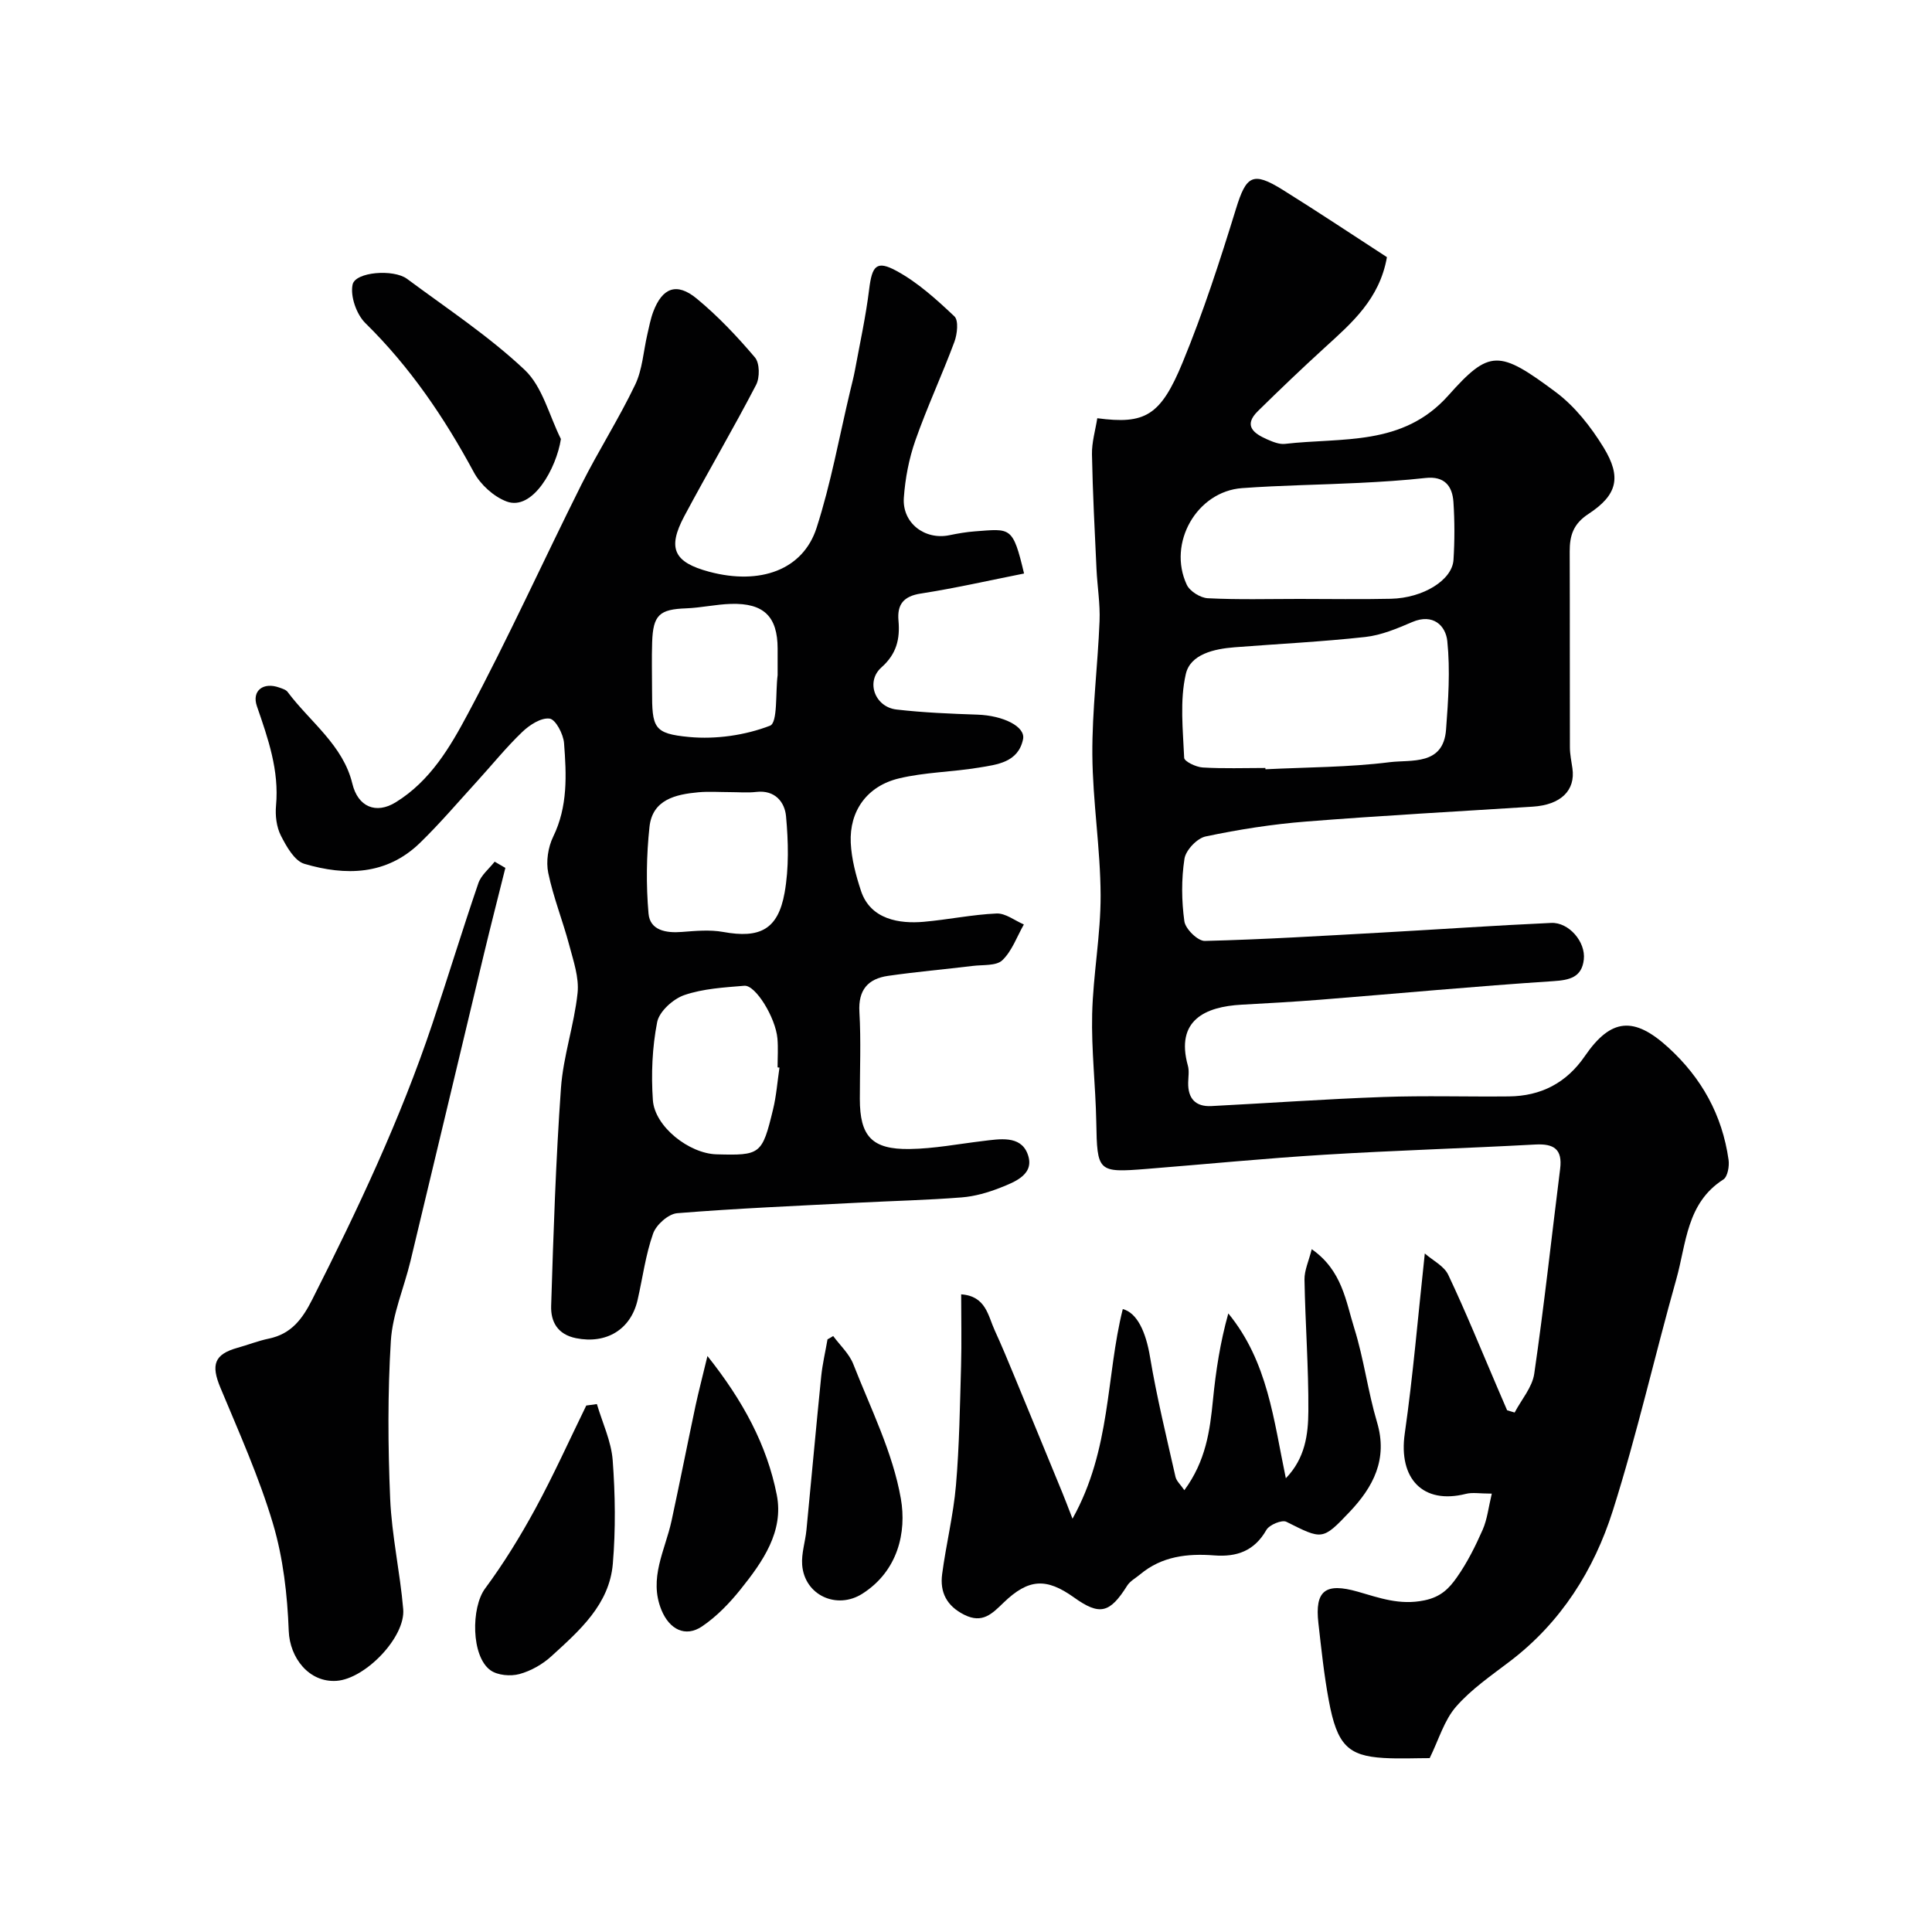
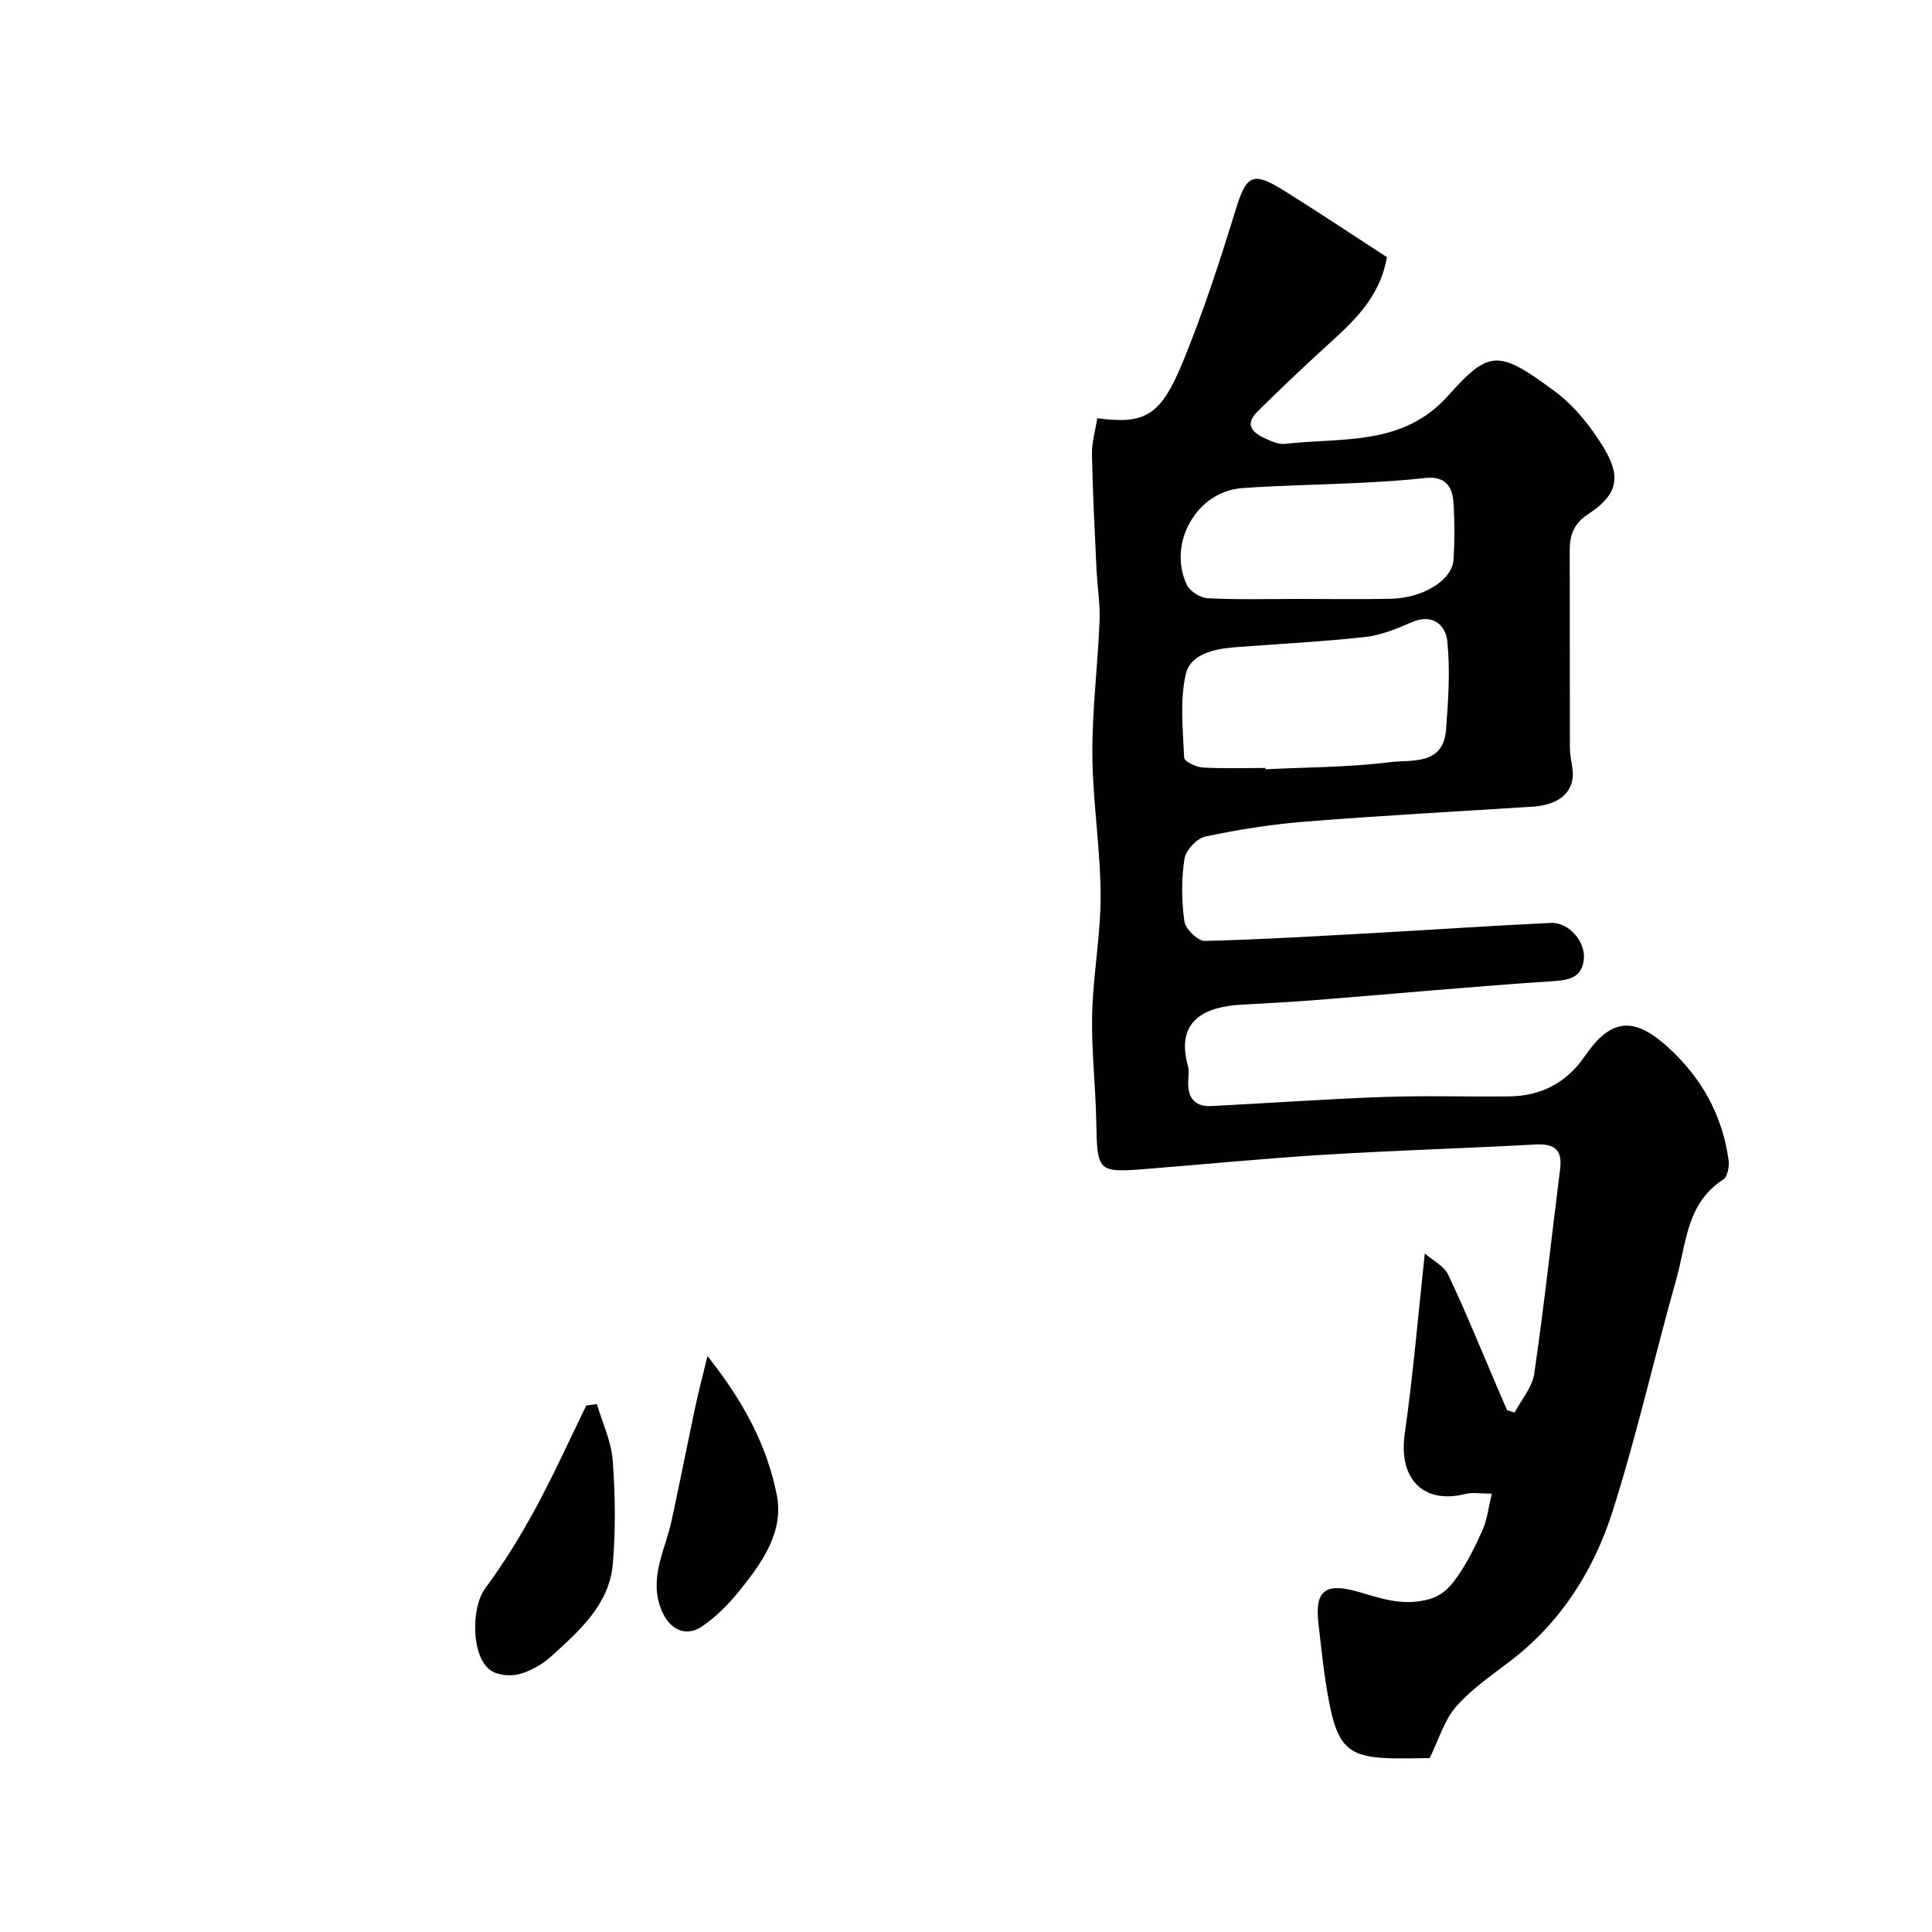
<svg xmlns="http://www.w3.org/2000/svg" enable-background="new 0 0 400 400" viewBox="0 0 400 400">
  <g fill="#010102">
    <path d="m296 364c-2.88 0-6.21.16-9.52-.03-7.41-.44-9.66-2.7-11.36-11.86-.99-5.3-1.55-10.69-2.16-16.06-.77-6.76 1.46-8.42 8.15-6.51 4.46 1.27 8.66 2.86 13.78 1.8 3.48-.71 5.16-2.53 6.72-4.74 2.15-3.05 3.85-6.45 5.36-9.88.95-2.16 1.2-4.62 1.89-7.48-2.49 0-4.01-.3-5.37.05-8.87 2.24-13.99-3.13-12.65-12.49 1.72-12.03 2.73-24.16 4.15-37.28 1.68 1.47 3.99 2.59 4.85 4.41 3.61 7.62 6.78 15.45 10.11 23.21.69 1.61 1.39 3.23 2.08 4.84.52.16 1.04.31 1.56.47 1.4-2.67 3.65-5.22 4.06-8.04 2.05-14.1 3.58-28.27 5.36-42.41.51-4.08-1.29-5.25-5.16-5.04-14.53.79-29.07 1.22-43.59 2.11-12.3.75-24.57 1.96-36.85 2.94-10.17.81-10.25.62-10.44-9.78-.14-7.44-1.03-14.87-.85-22.29.2-8.21 1.78-16.41 1.75-24.6-.04-9.7-1.64-19.38-1.71-29.08-.06-9.21 1.12-18.43 1.49-27.65.15-3.57-.46-7.16-.63-10.74-.37-7.93-.79-15.86-.94-23.8-.05-2.49.71-5 1.1-7.48 9.88 1.3 13.1-.44 17.69-11.6 4.26-10.35 7.73-21.06 11.03-31.77 2.11-6.84 3.45-7.79 9.64-3.94 7.32 4.56 14.49 9.34 21.61 13.96-1.53 8.71-7.3 13.64-12.9 18.75-4.7 4.29-9.31 8.69-13.84 13.15-3.04 3-.81 4.61 1.9 5.81 1.17.51 2.54 1.09 3.74.95 11.81-1.37 24.37.58 33.8-10.01 8.54-9.58 10.48-9.49 22.28-.69 3.96 2.96 7.27 7.19 9.88 11.45 3.75 6.14 2.85 9.83-3.13 13.75-3.16 2.07-3.9 4.48-3.89 7.79.05 13.5 0 27 .04 40.5 0 1.46.31 2.92.52 4.37.67 4.6-2.41 7.58-8.21 7.95-15.64 1-31.29 1.84-46.9 3.08-6.99.55-13.97 1.64-20.83 3.09-1.77.37-4.11 2.84-4.38 4.62-.65 4.23-.61 8.69-.02 12.94.22 1.59 2.78 4.1 4.23 4.07 12.21-.3 24.41-1.06 36.61-1.73 11.7-.65 23.4-1.47 35.11-2 3.64-.17 7.18 3.92 6.75 7.59-.42 3.65-2.88 4.25-6.35 4.47-16.09 1.05-32.14 2.56-48.22 3.84-5.43.43-10.86.73-16.3 1.03-7.51.41-13.72 3.22-11.1 12.64.3 1.08.08 2.32.06 3.49-.07 3.28 1.5 5.03 4.81 4.86 11.87-.61 23.72-1.46 35.59-1.88 8.66-.31 17.33-.03 26-.12 6.64-.07 11.9-2.77 15.73-8.35 5.41-7.89 10.18-8.24 17.26-1.79 6.93 6.32 11.18 14.01 12.49 23.26.19 1.32-.19 3.51-1.08 4.08-7.64 4.87-7.66 13.27-9.73 20.61-4.5 15.96-8.15 32.18-13.16 47.98-3.9 12.28-10.71 23.1-21.26 31.14-3.88 2.96-8.03 5.79-11.19 9.42-2.45 2.8-3.56 6.78-5.46 10.65zm-34.02-205c.01.09.01.18.02.27 8.59-.43 17.23-.4 25.75-1.47 4.44-.55 11.08.75 11.64-6.74.46-6.09.88-12.28.26-18.32-.33-3.19-2.93-5.81-7.27-3.95-3.11 1.34-6.39 2.72-9.71 3.09-8.99.99-18.03 1.43-27.05 2.13-4.23.33-9.17 1.42-10.11 5.54-1.27 5.54-.59 11.56-.34 17.35.03.75 2.46 1.92 3.83 2 4.31.26 8.65.1 12.98.1zm7.04-35c6.32 0 12.63.11 18.94-.03 6.68-.15 12.7-3.86 12.97-8.05.25-3.97.25-7.99-.01-11.96-.22-3.37-1.88-5.43-5.78-5-4.57.51-9.16.79-13.75 1.02-8.07.4-16.17.49-24.23 1.08-9.37.68-15.49 11.38-11.45 20.01.64 1.36 2.83 2.72 4.36 2.79 6.31.32 12.64.14 18.95.14z" />
-     <path d="m212.02 118.74c-7.32 1.45-14.3 3.05-21.35 4.14-3.6.55-4.95 2.26-4.65 5.61.34 3.81-.39 6.9-3.53 9.69-3.31 2.94-1.35 8.21 3.13 8.72 5.56.64 11.17.87 16.77 1.06 5.26.18 9.98 2.45 9.42 5.1-1.01 4.81-5.38 5.24-9.18 5.87-5.48.91-11.14.94-16.51 2.23-6.6 1.58-10.29 6.74-9.98 13.34.16 3.35 1.06 6.74 2.12 9.95 1.98 5.98 8.05 6.83 12.97 6.4 5.05-.44 10.05-1.5 15.1-1.72 1.85-.08 3.76 1.46 5.65 2.27-1.44 2.52-2.45 5.49-4.46 7.41-1.26 1.2-4.01.91-6.1 1.17-5.85.71-11.72 1.22-17.55 2.06-4.16.6-6.21 2.9-5.94 7.49.35 5.98.08 11.99.09 17.99 0 7.72 2.48 10.49 10.32 10.37 5.05-.07 10.09-1.05 15.13-1.65 3.48-.42 7.74-1.2 9.24 2.56 1.7 4.26-2.46 5.86-5.63 7.11-2.54 1-5.28 1.79-7.99 2-7.08.56-14.2.72-21.3 1.09-12.53.65-25.08 1.17-37.59 2.18-1.82.15-4.34 2.39-4.98 4.21-1.56 4.41-2.16 9.15-3.21 13.74-1.42 6.19-6.52 9.17-12.73 7.93-3.9-.78-5.27-3.47-5.17-6.69.47-15.04.96-30.09 2.03-45.09.47-6.61 2.74-13.07 3.44-19.68.34-3.22-.87-6.68-1.73-9.94-1.33-5.01-3.29-9.87-4.34-14.93-.49-2.36-.04-5.32 1.02-7.5 3.06-6.27 2.75-12.83 2.25-19.37-.14-1.86-1.74-4.92-2.99-5.08-1.77-.24-4.18 1.33-5.68 2.78-3.33 3.19-6.24 6.81-9.36 10.23-3.9 4.27-7.66 8.7-11.81 12.73-6.91 6.71-15.4 6.84-23.91 4.33-2.06-.6-3.73-3.6-4.88-5.85-.91-1.79-1.19-4.17-1-6.22.67-7.29-1.65-13.87-3.96-20.57-1.11-3.22 1.33-5.05 4.63-3.86.61.22 1.37.43 1.72.9 4.65 6.22 11.48 11 13.41 19 1.15 4.79 4.88 6.39 8.99 3.85 7.16-4.42 11.26-11.44 14.94-18.34 8.31-15.54 15.59-31.63 23.48-47.4 3.51-7 7.76-13.64 11.14-20.7 1.51-3.15 1.71-6.92 2.52-10.41.37-1.58.66-3.2 1.23-4.71 1.88-4.97 4.84-6.13 8.97-2.74 4.4 3.62 8.38 7.84 12.08 12.2 1 1.17 1.03 4.18.24 5.69-4.76 9.15-10 18.06-14.86 27.17-3.57 6.7-2.16 9.56 5.17 11.52 10.5 2.8 19.39-.36 22.21-9.08 2.98-9.23 4.7-18.88 6.96-28.35.34-1.42.71-2.83.98-4.26 1.03-5.59 2.26-11.17 2.95-16.8.6-4.83 1.49-6.07 5.65-3.81 4.42 2.4 8.31 5.93 12 9.42.9.85.59 3.67 0 5.27-2.55 6.86-5.66 13.51-8.08 20.41-1.33 3.79-2.11 7.88-2.39 11.89-.36 5.23 4.35 8.79 9.43 7.74 1.75-.36 3.52-.67 5.3-.8 7.4-.55 7.82-1.12 10.16 8.73zm-60.91 45.26c-2.16 0-4.34-.16-6.49.03-4.73.43-9.54 1.51-10.15 7.16-.64 5.93-.72 12.01-.2 17.95.3 3.49 3.63 4.07 6.89 3.81 2.84-.22 5.79-.5 8.56 0 7.58 1.38 11.35-.47 12.72-8.1.92-5.15.78-10.61.3-15.86-.27-2.92-2.28-5.48-6.16-5.03-1.79.21-3.64.04-5.47.04zm10.27 57.04c-.13-.02-.26-.04-.39-.05 0-1.99.14-4-.03-5.98-.38-4.31-4.53-11.11-6.85-10.92-4.19.35-8.52.59-12.43 1.93-2.32.8-5.18 3.38-5.62 5.59-1.03 5.25-1.26 10.8-.89 16.16.38 5.49 7.51 11.06 13.16 11.22 9.12.25 9.46.06 11.72-9.29.69-2.82.9-5.77 1.33-8.66zm-.38-81.26c0-1.83 0-3.66 0-5.49-.01-6.63-2.85-9.46-9.66-9.26-3.1.09-6.17.8-9.27.92-5.53.2-6.86 1.35-7.05 7.01-.11 3.32-.02 6.65-.02 9.97 0 7.78.29 8.96 7.72 9.66 5.52.51 11.56-.36 16.7-2.34 1.63-.62 1.11-6.82 1.58-10.47z" />
-     <path d="m199 267.98c5.15.36 5.55 4.43 6.96 7.49 1.41 3.07 2.7 6.19 3.99 9.31 3.35 8.09 6.68 16.2 10.01 24.3.54 1.3 1.03 2.63 2.09 5.35 8.03-14.38 6.91-29.46 10.41-43.4 2.96.77 4.78 4.71 5.64 9.91 1.39 8.33 3.41 16.56 5.27 24.81.2.9 1.07 1.64 1.84 2.78 4.45-6.06 5.29-12.3 5.92-18.67.59-5.99 1.5-11.95 3.18-17.93 8.2 10.01 9.38 22.07 11.91 34.13 4.01-4.14 4.63-9.1 4.66-13.86.06-9.09-.64-18.18-.8-27.28-.03-1.91.89-3.84 1.5-6.29 6.32 4.42 7.05 10.77 8.81 16.38 1.99 6.35 2.81 13.06 4.71 19.45 2.28 7.66-.78 13.41-5.72 18.61-5.6 5.9-5.63 5.71-13.05 2-.92-.46-3.53.62-4.14 1.69-2.49 4.36-6.13 5.63-10.8 5.27-5.53-.43-10.86.17-15.34 3.93-.92.77-2.09 1.38-2.69 2.35-3.6 5.72-5.69 6.22-11.01 2.42-5.72-4.09-9.41-3.91-14.58 1.09-2.36 2.28-4.36 4.38-8.11 2.51-3.67-1.83-5.09-4.68-4.6-8.42.81-6.15 2.33-12.22 2.86-18.38.71-8.23.82-16.52 1.06-24.79.13-4.82.02-9.62.02-14.76z" />
-     <path d="m104.63 179.69c-1.48 5.95-3.01 11.88-4.44 17.84-5.08 21.19-10.11 42.39-15.21 63.58-1.33 5.53-3.72 10.96-4.06 16.53-.67 10.85-.6 21.79-.14 32.66.33 7.64 2.05 15.21 2.7 22.86.49 5.8-7.84 14.41-13.78 14.84-5.71.4-9.71-4.74-9.92-10.34-.28-7.46-1.15-15.1-3.27-22.22-2.86-9.61-7.01-18.85-10.88-28.14-1.98-4.75-1.27-6.9 3.53-8.25 2.18-.61 4.31-1.45 6.52-1.91 4.63-.97 6.92-4.04 8.98-8.12 9.38-18.55 18.24-37.3 24.85-57.04 3.24-9.68 6.22-19.46 9.53-29.12.57-1.68 2.22-2.98 3.37-4.46.75.42 1.48.85 2.22 1.29z" />
-     <path d="m116.13 90.89c-.92 6.03-5.84 14.98-11.26 12.93-2.67-1.01-5.39-3.49-6.76-6.03-6.11-11.33-13.21-21.8-22.45-30.88-1.85-1.81-3.17-5.57-2.66-7.99.56-2.65 8.49-3.25 11.27-1.19 8.25 6.13 16.92 11.84 24.36 18.85 3.7 3.5 5.07 9.46 7.5 14.31z" />
    <path d="m123.58 290.7c1.14 3.87 2.97 7.69 3.27 11.62.53 7.11.63 14.33.03 21.43-.71 8.44-6.89 13.83-12.69 19.13-1.84 1.69-4.27 3.07-6.66 3.72-1.83.49-4.49.27-5.97-.78-4.05-2.88-4.03-13.01-1.13-16.93 3.86-5.21 7.29-10.8 10.4-16.51 3.79-6.98 7.06-14.24 10.55-21.38.73-.11 1.47-.2 2.2-.3z" />
    <path d="m146.47 280.75c7.42 9.33 12.32 18.48 14.35 28.73 1.5 7.6-2.92 13.87-7.46 19.54-2.3 2.88-4.98 5.66-8.01 7.71-3.46 2.33-6.75.61-8.39-3.36-2.72-6.6.76-12.41 2.08-18.52 1.71-7.92 3.28-15.87 4.96-23.8.66-3.05 1.46-6.08 2.47-10.3z" />
-     <path d="m172.5 276.61c1.42 1.93 3.33 3.67 4.17 5.83 3.6 9.19 8.17 18.27 9.84 27.83 1.22 6.96-.59 14.98-7.95 19.68-5.28 3.38-12 .35-12.48-5.96-.18-2.38.66-4.83.89-7.26 1.03-10.58 1.98-21.17 3.05-31.75.26-2.58.87-5.13 1.31-7.69.4-.21.79-.44 1.17-.68z" />
  </g>
</svg>